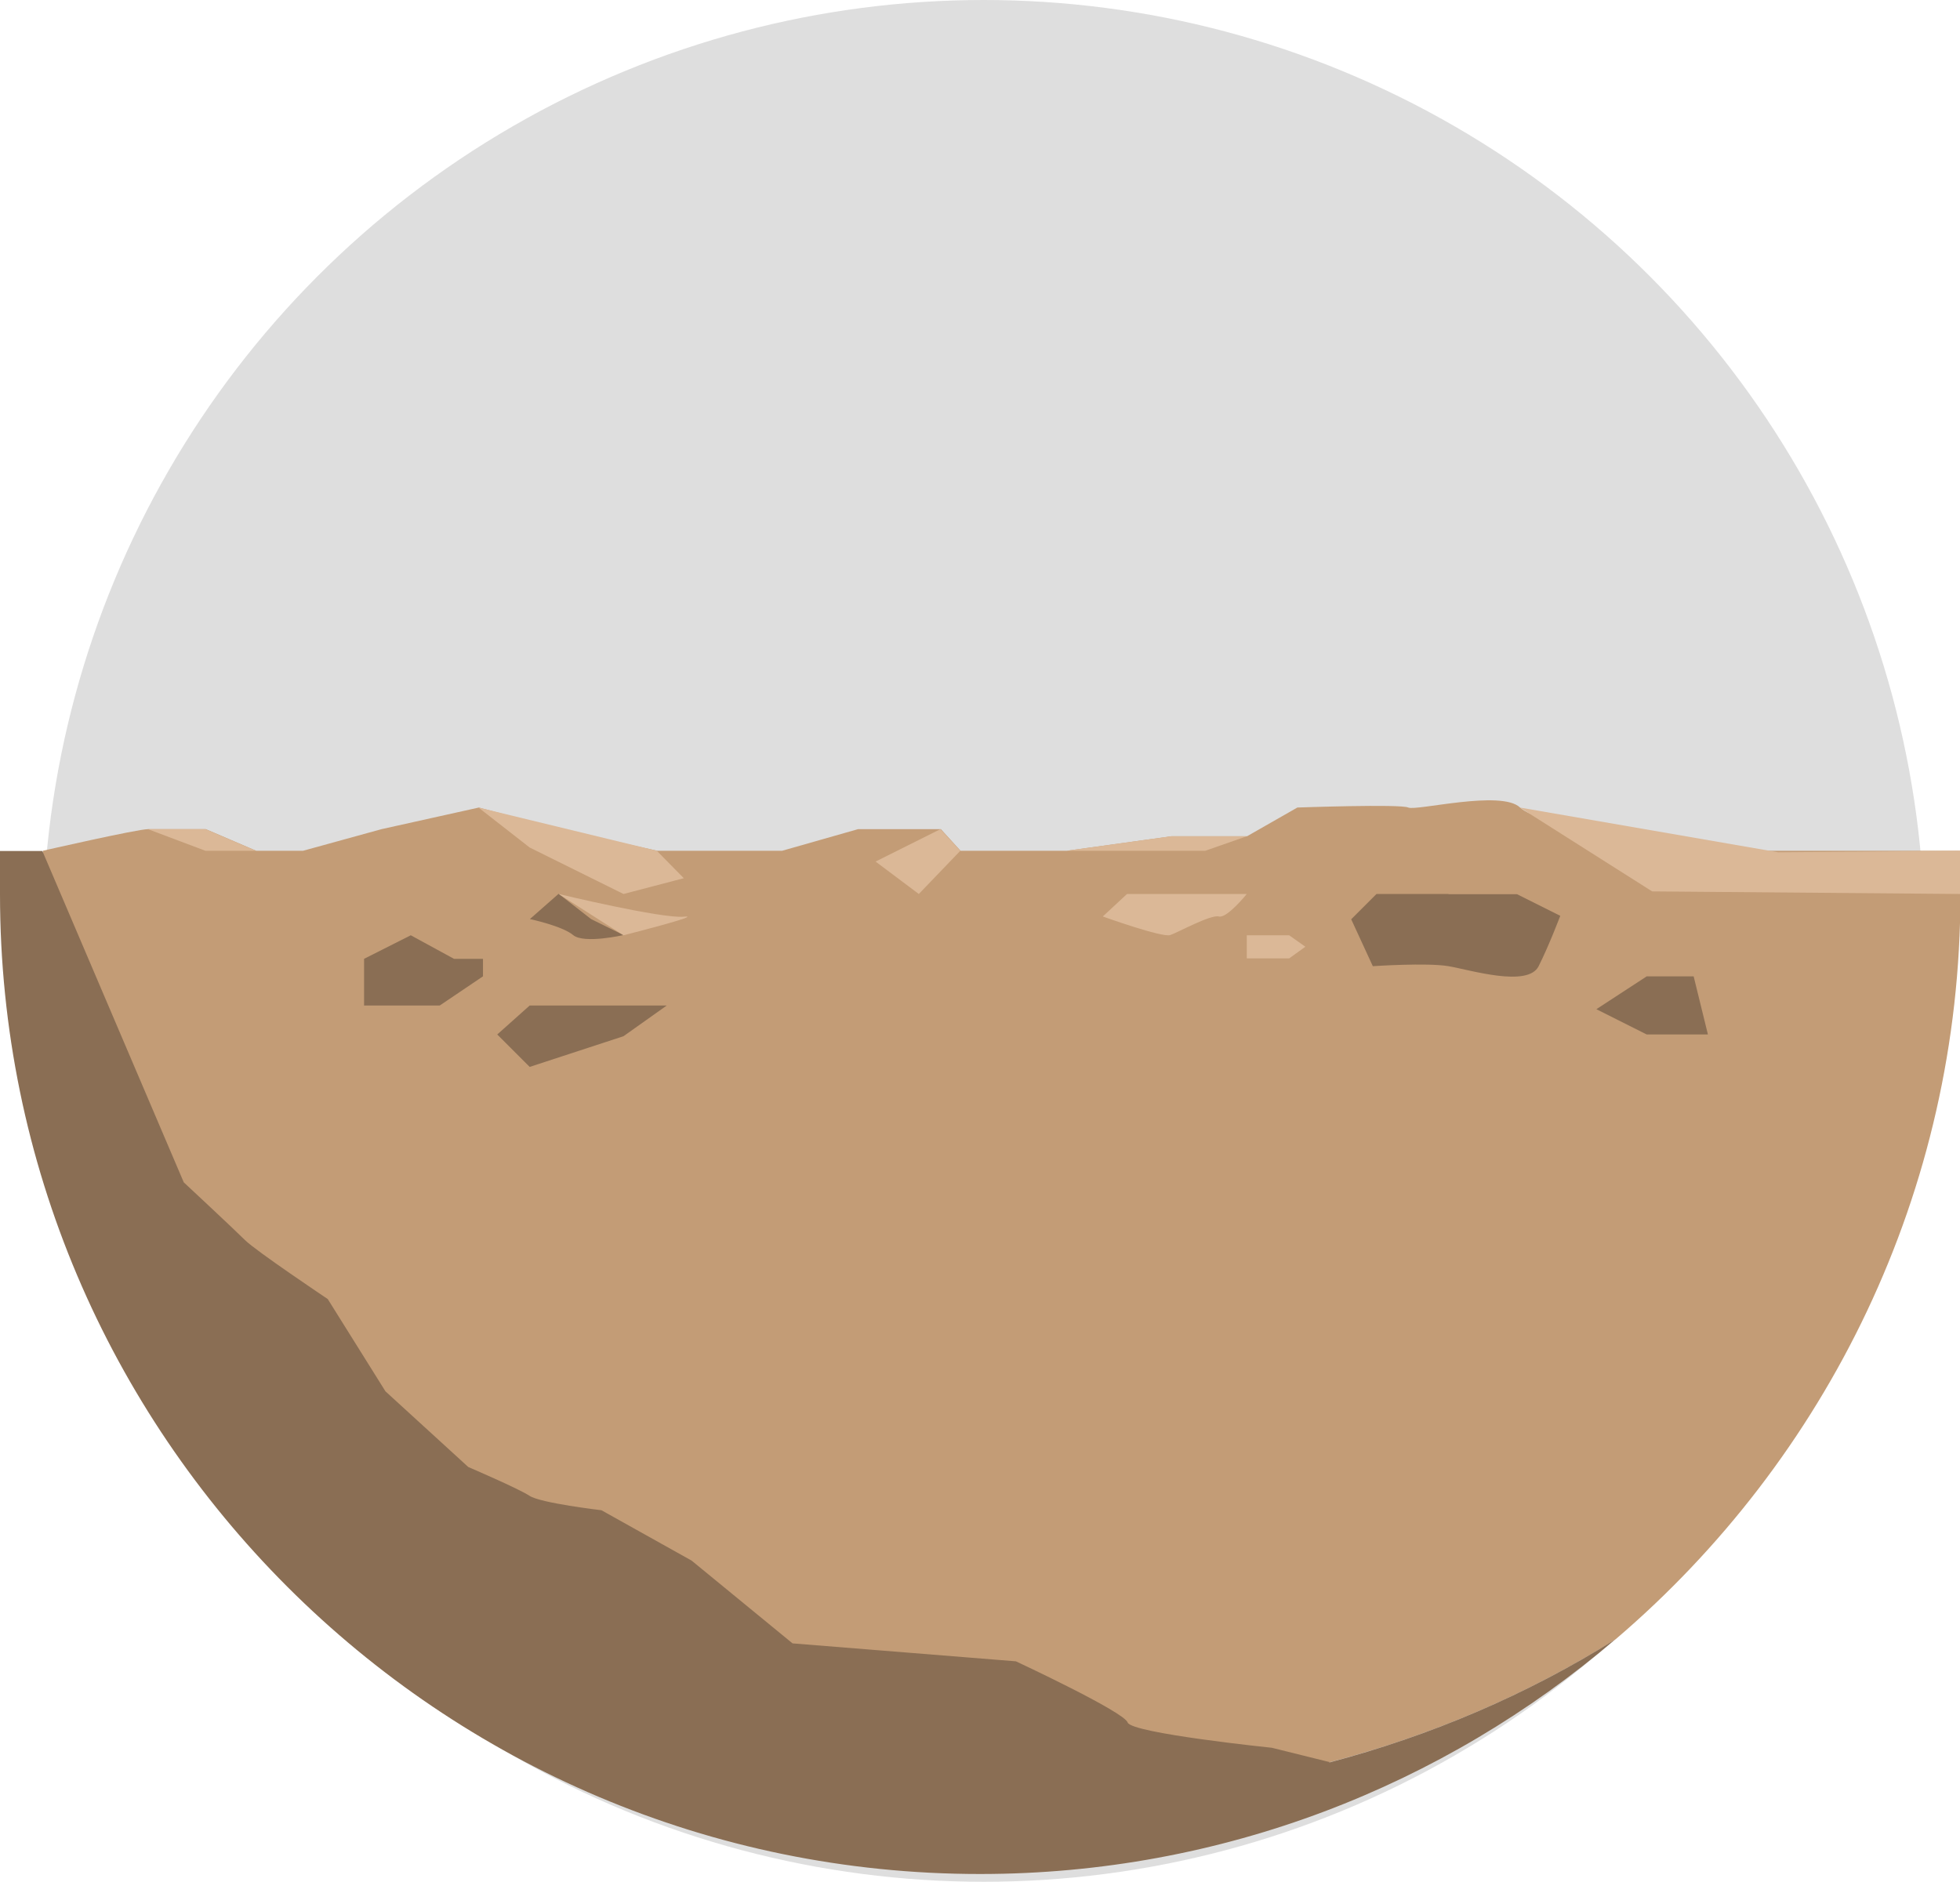
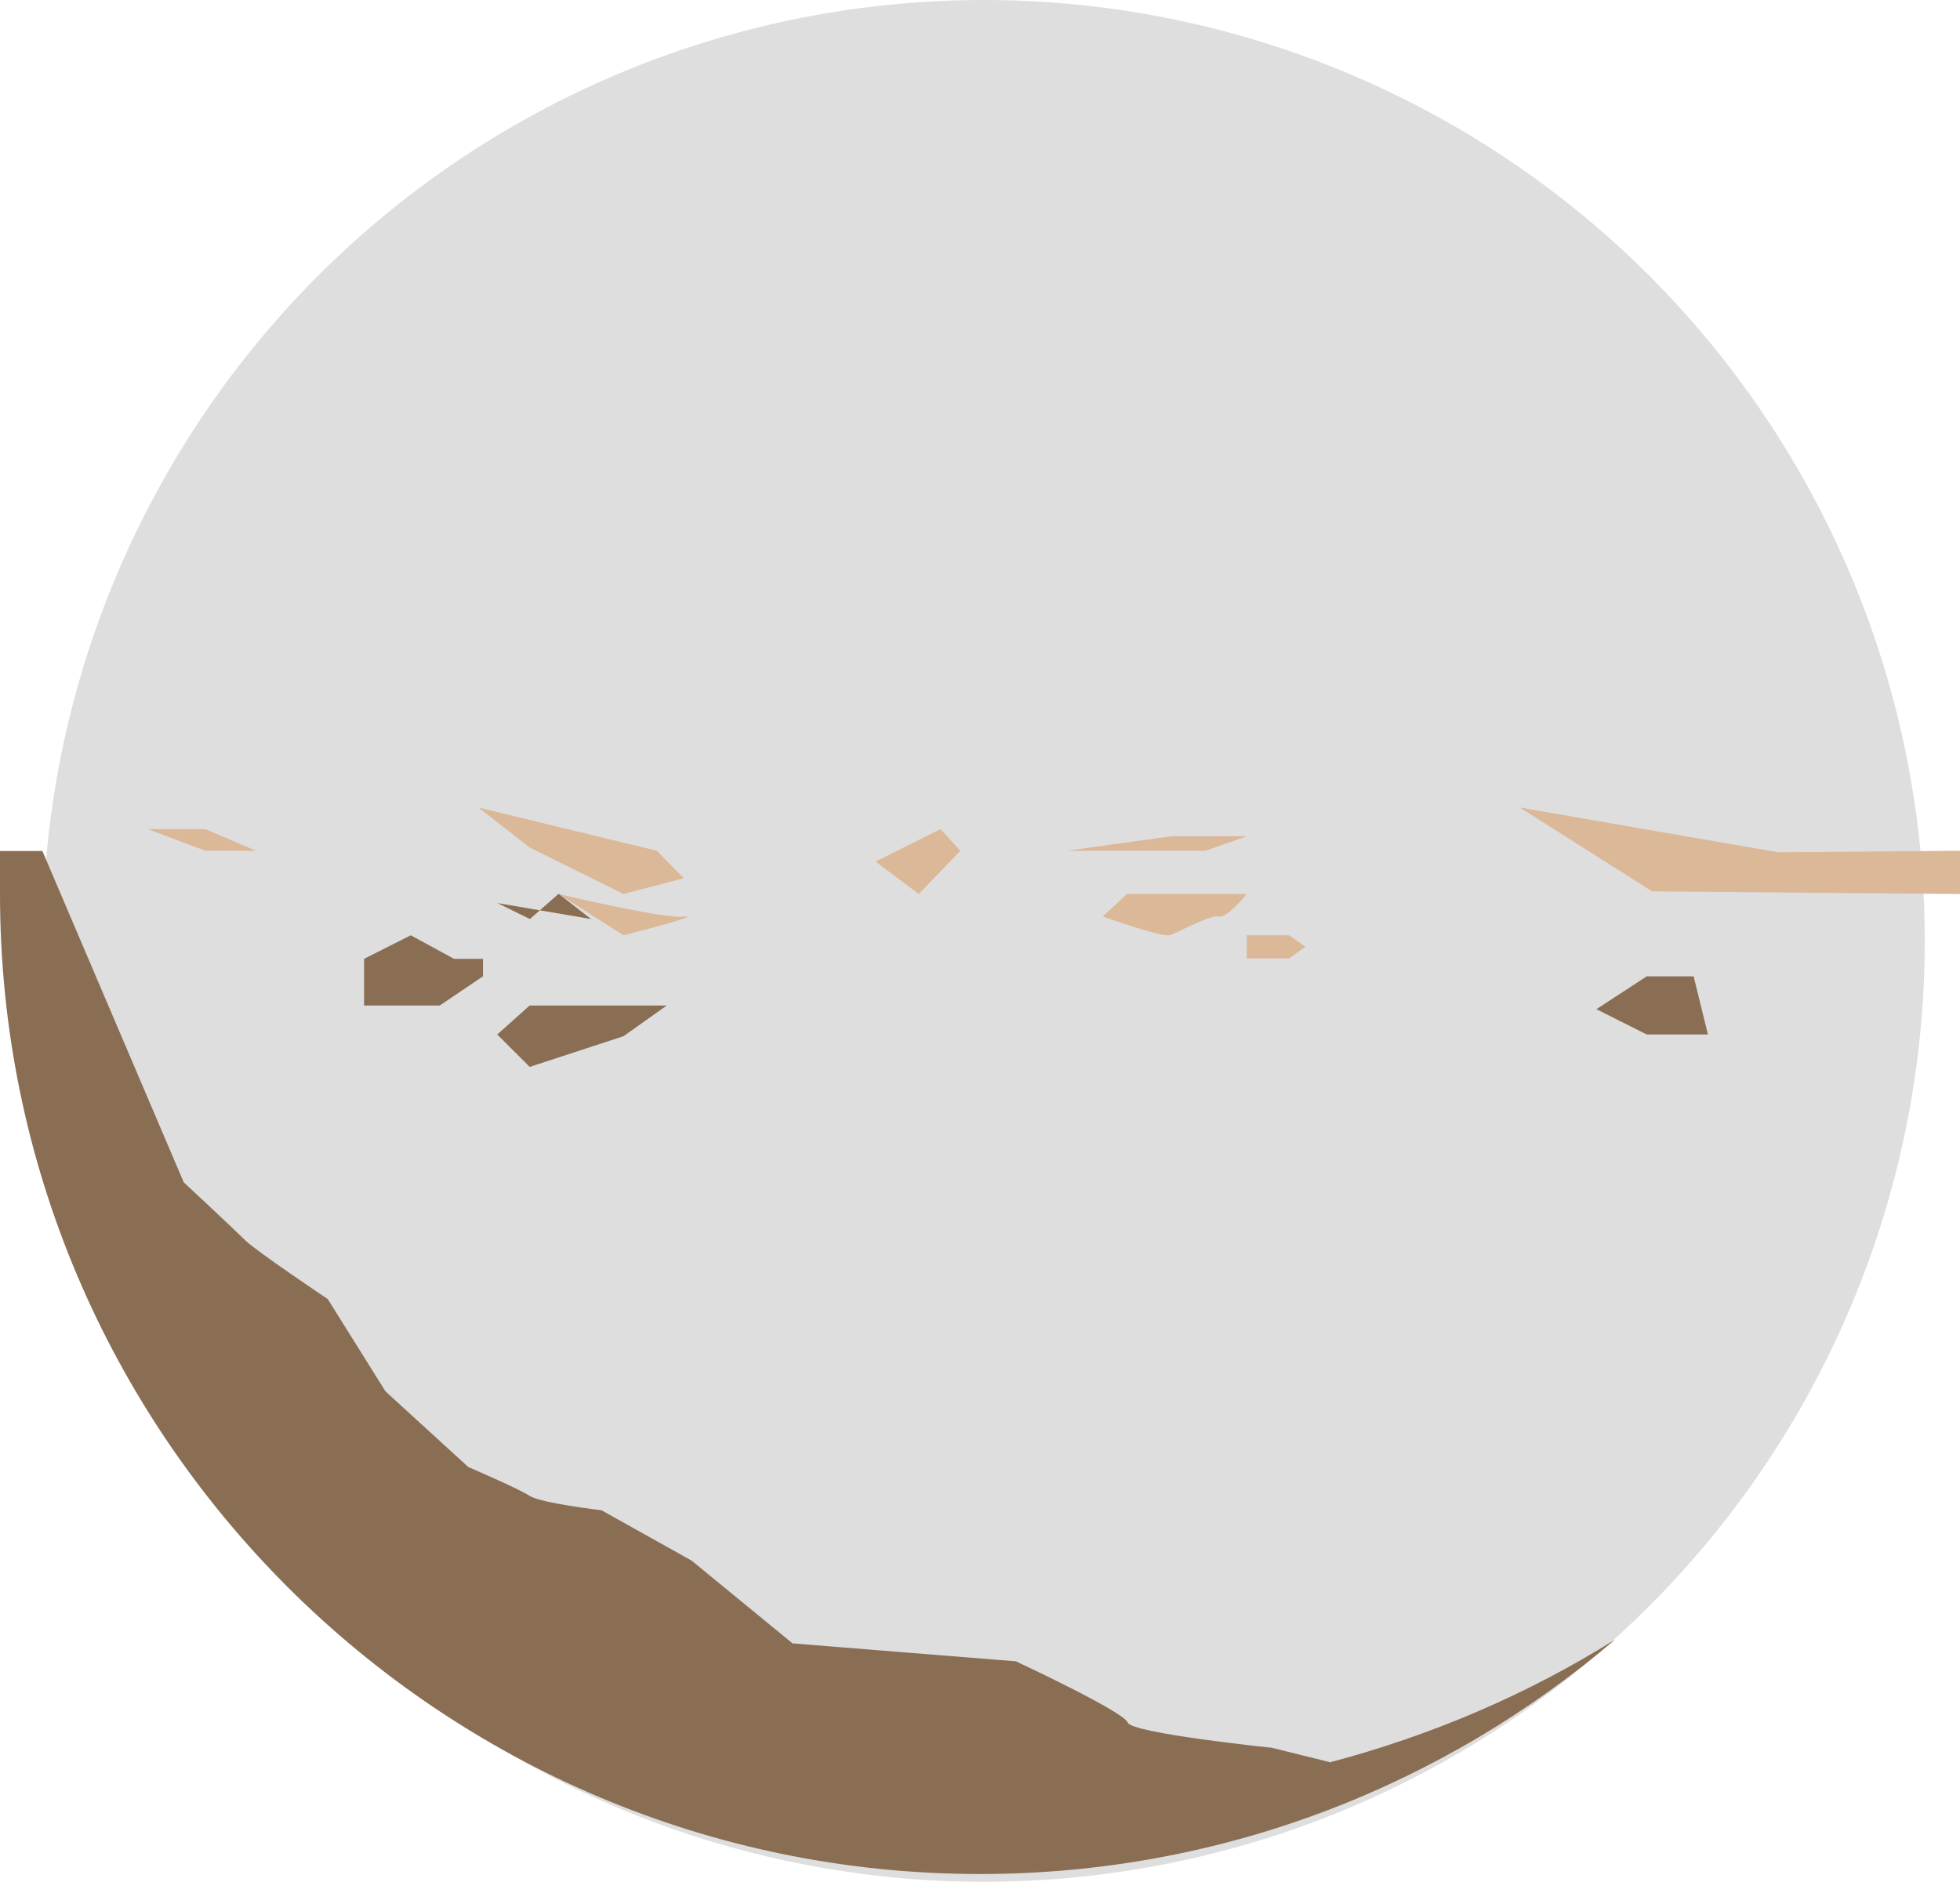
<svg xmlns="http://www.w3.org/2000/svg" id="Layer_1" data-name="Layer 1" viewBox="0 0 90.66 87.07">
  <circle cx="45.5" cy="43.53" r="43.53" fill="#dedede" />
-   <path d="M77.34,39.36s-6.17-1.17-7.03-2-4.8.17-5.17,0-5.13,0-5.13,0l-2.33,1.33h-3.5l-4.83.67h-4.92l-.91-1h-3.83l-3.51,1h-5.78l-4.5-1-3.75-1-4.5,1-3.63,1h-2.17l-2.33-1h-2.67c-.5,0-4.87,1-4.87,1,1.27,17.07,12.52,33.06,28.2,39.95,14.2,6.24,31.44,4.75,44.55-3.47,9.75-8.32,15.95-20.69,15.95-34.48v-2h-13.33Z" fill="#c39c76" />
  <path d="M61.49,81.52l-2.66-.66s-6.5-.67-6.67-1.17c-.17-.5-5.17-2.83-5.17-2.83l-10.33-.83-4.67-3.83-4.17-2.33s-2.83-.33-3.33-.67c-.5-.33-2.83-1.33-2.83-1.33l-3.83-3.5-2.67-4.27s-3.33-2.23-3.83-2.73-2.83-2.67-2.83-2.67l-6.54-15.33H0v2c0,25,20.33,45.33,45.33,45.33,11.2,0,21.46-4.09,29.38-10.85-4.08,2.56-8.56,4.46-13.22,5.69Z" fill="#8a6e54" />
-   <path d="M67,41.36h-3.33s-1.17,1.17-1.17,1.17l1,2.17s2.5-.17,3.5,0,3.67,1,4.17,0,1-2.33,1-2.33l-2-1h-3.17Z" fill="#8a6e54" />
  <polygon points="76.17 45.17 73.84 46.69 76.17 47.86 79 47.86 78.34 45.17 76.17 45.17" fill="#8a6e54" />
  <polygon points="21 44.36 19 43.27 16.84 44.36 16.84 46.52 20.34 46.52 22.34 45.17 22.34 44.36 21 44.36" fill="#8a6e54" />
-   <path d="M27.34,42.52l-1.5-1.17-1.33,1.17s1.5.32,2,.74,2.33,0,2.33,0l-1.5-.74Z" fill="#8a6e54" />
+   <path d="M27.34,42.52l-1.5-1.17-1.33,1.17l-1.5-.74Z" fill="#8a6e54" />
  <polygon points="27.34 46.52 24.5 46.52 23 47.86 24.5 49.36 28.84 47.94 30.84 46.52 27.34 46.52" fill="#8a6e54" />
  <polygon points="90.66 41.36 76.42 41.24 70.3 37.36 82.25 39.43 90.66 39.36 90.66 41.36" fill="#dbb897" />
  <polygon points="22.13 37.36 24.5 39.21 28.84 41.36 31.63 40.63 30.38 39.36 22.13 37.36" fill="#dbb897" />
  <polygon points="11.84 39.36 9.5 39.36 6.84 38.36 9.5 38.36 11.84 39.36" fill="#dbb897" />
  <polygon points="57.67 38.69 55.75 39.36 49.34 39.36 54.17 38.69 57.67 38.69" fill="#dbb897" />
  <polygon points="43.5 38.36 44.42 39.36 42.5 41.36 40.5 39.86 43.5 38.36" fill="#dbb897" />
  <path d="M54.75,41.36h-2.62s-1.12,1.04-1.12,1.04c0,0,2.75.99,3.12.86s1.88-.96,2.25-.86,1.29-1.04,1.29-1.04h-2.92Z" fill="#dbb897" />
  <polygon points="59.63 43.27 57.67 43.27 57.67 44.34 59.63 44.34 60.38 43.8 59.63 43.27" fill="#dbb897" />
  <path d="M28.84,43.27s3.79-.96,2.79-.86-5.79-1.05-5.79-1.05l3,1.91Z" fill="#dbb897" />
</svg>